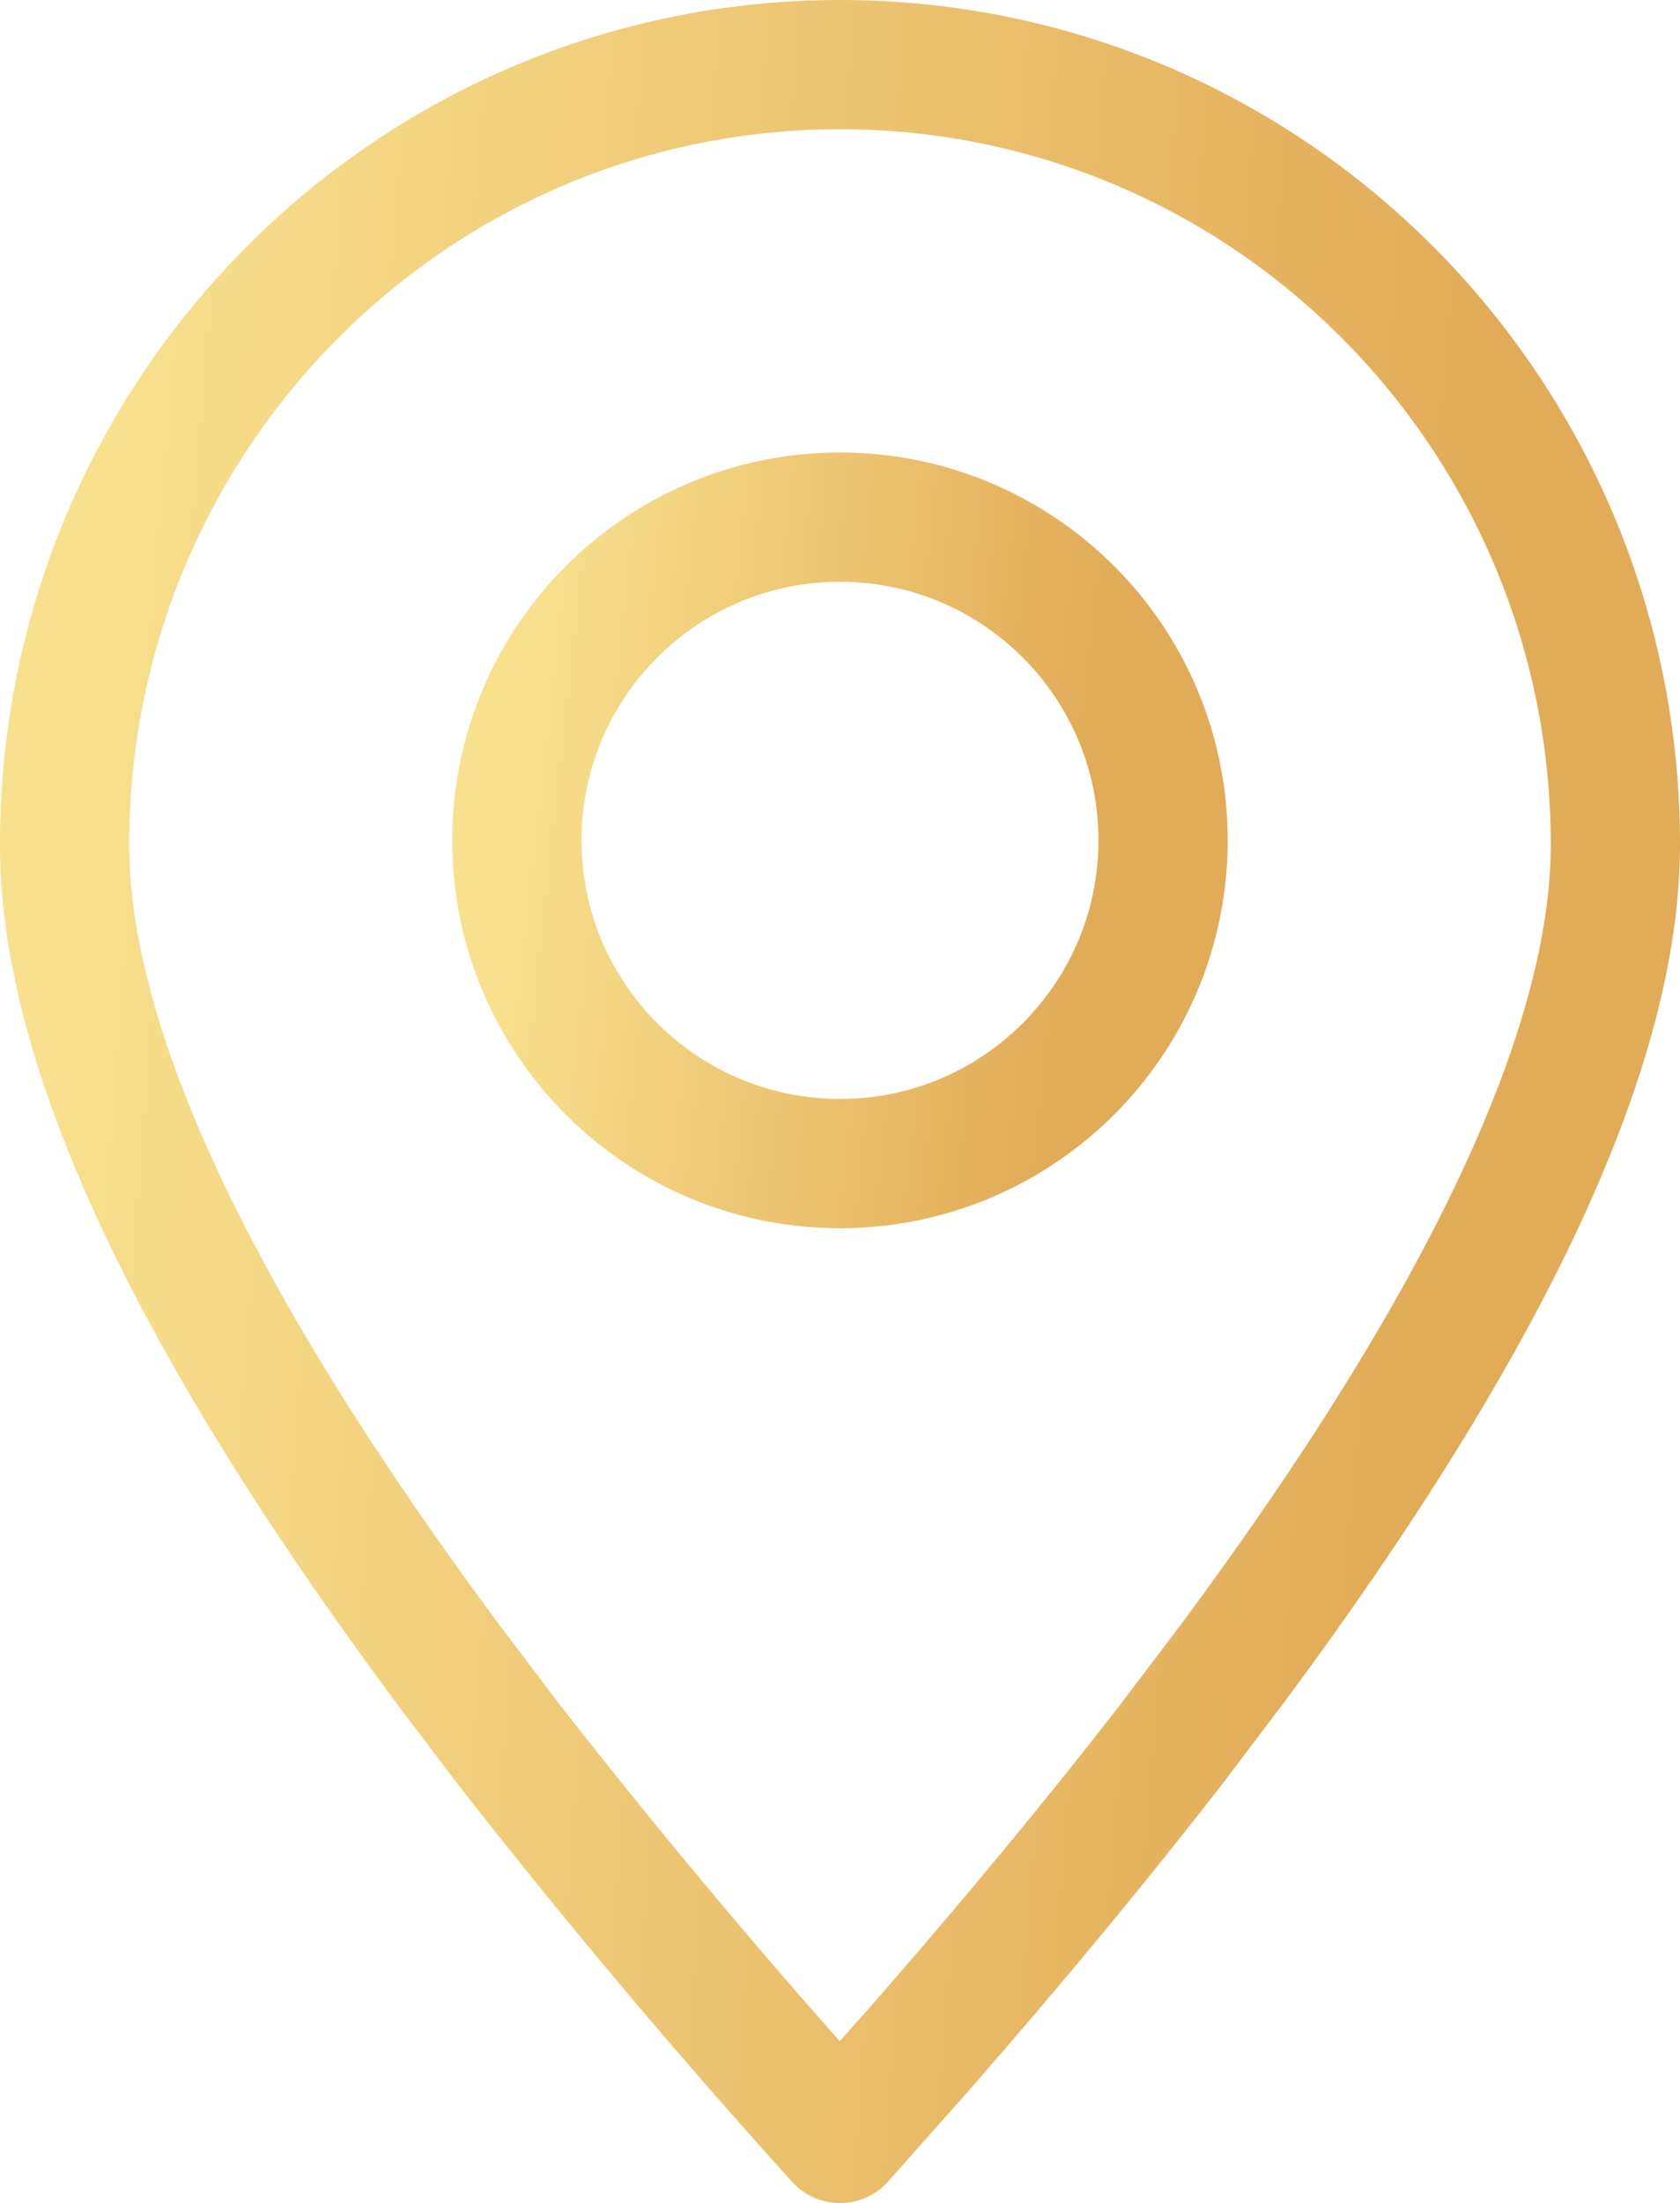
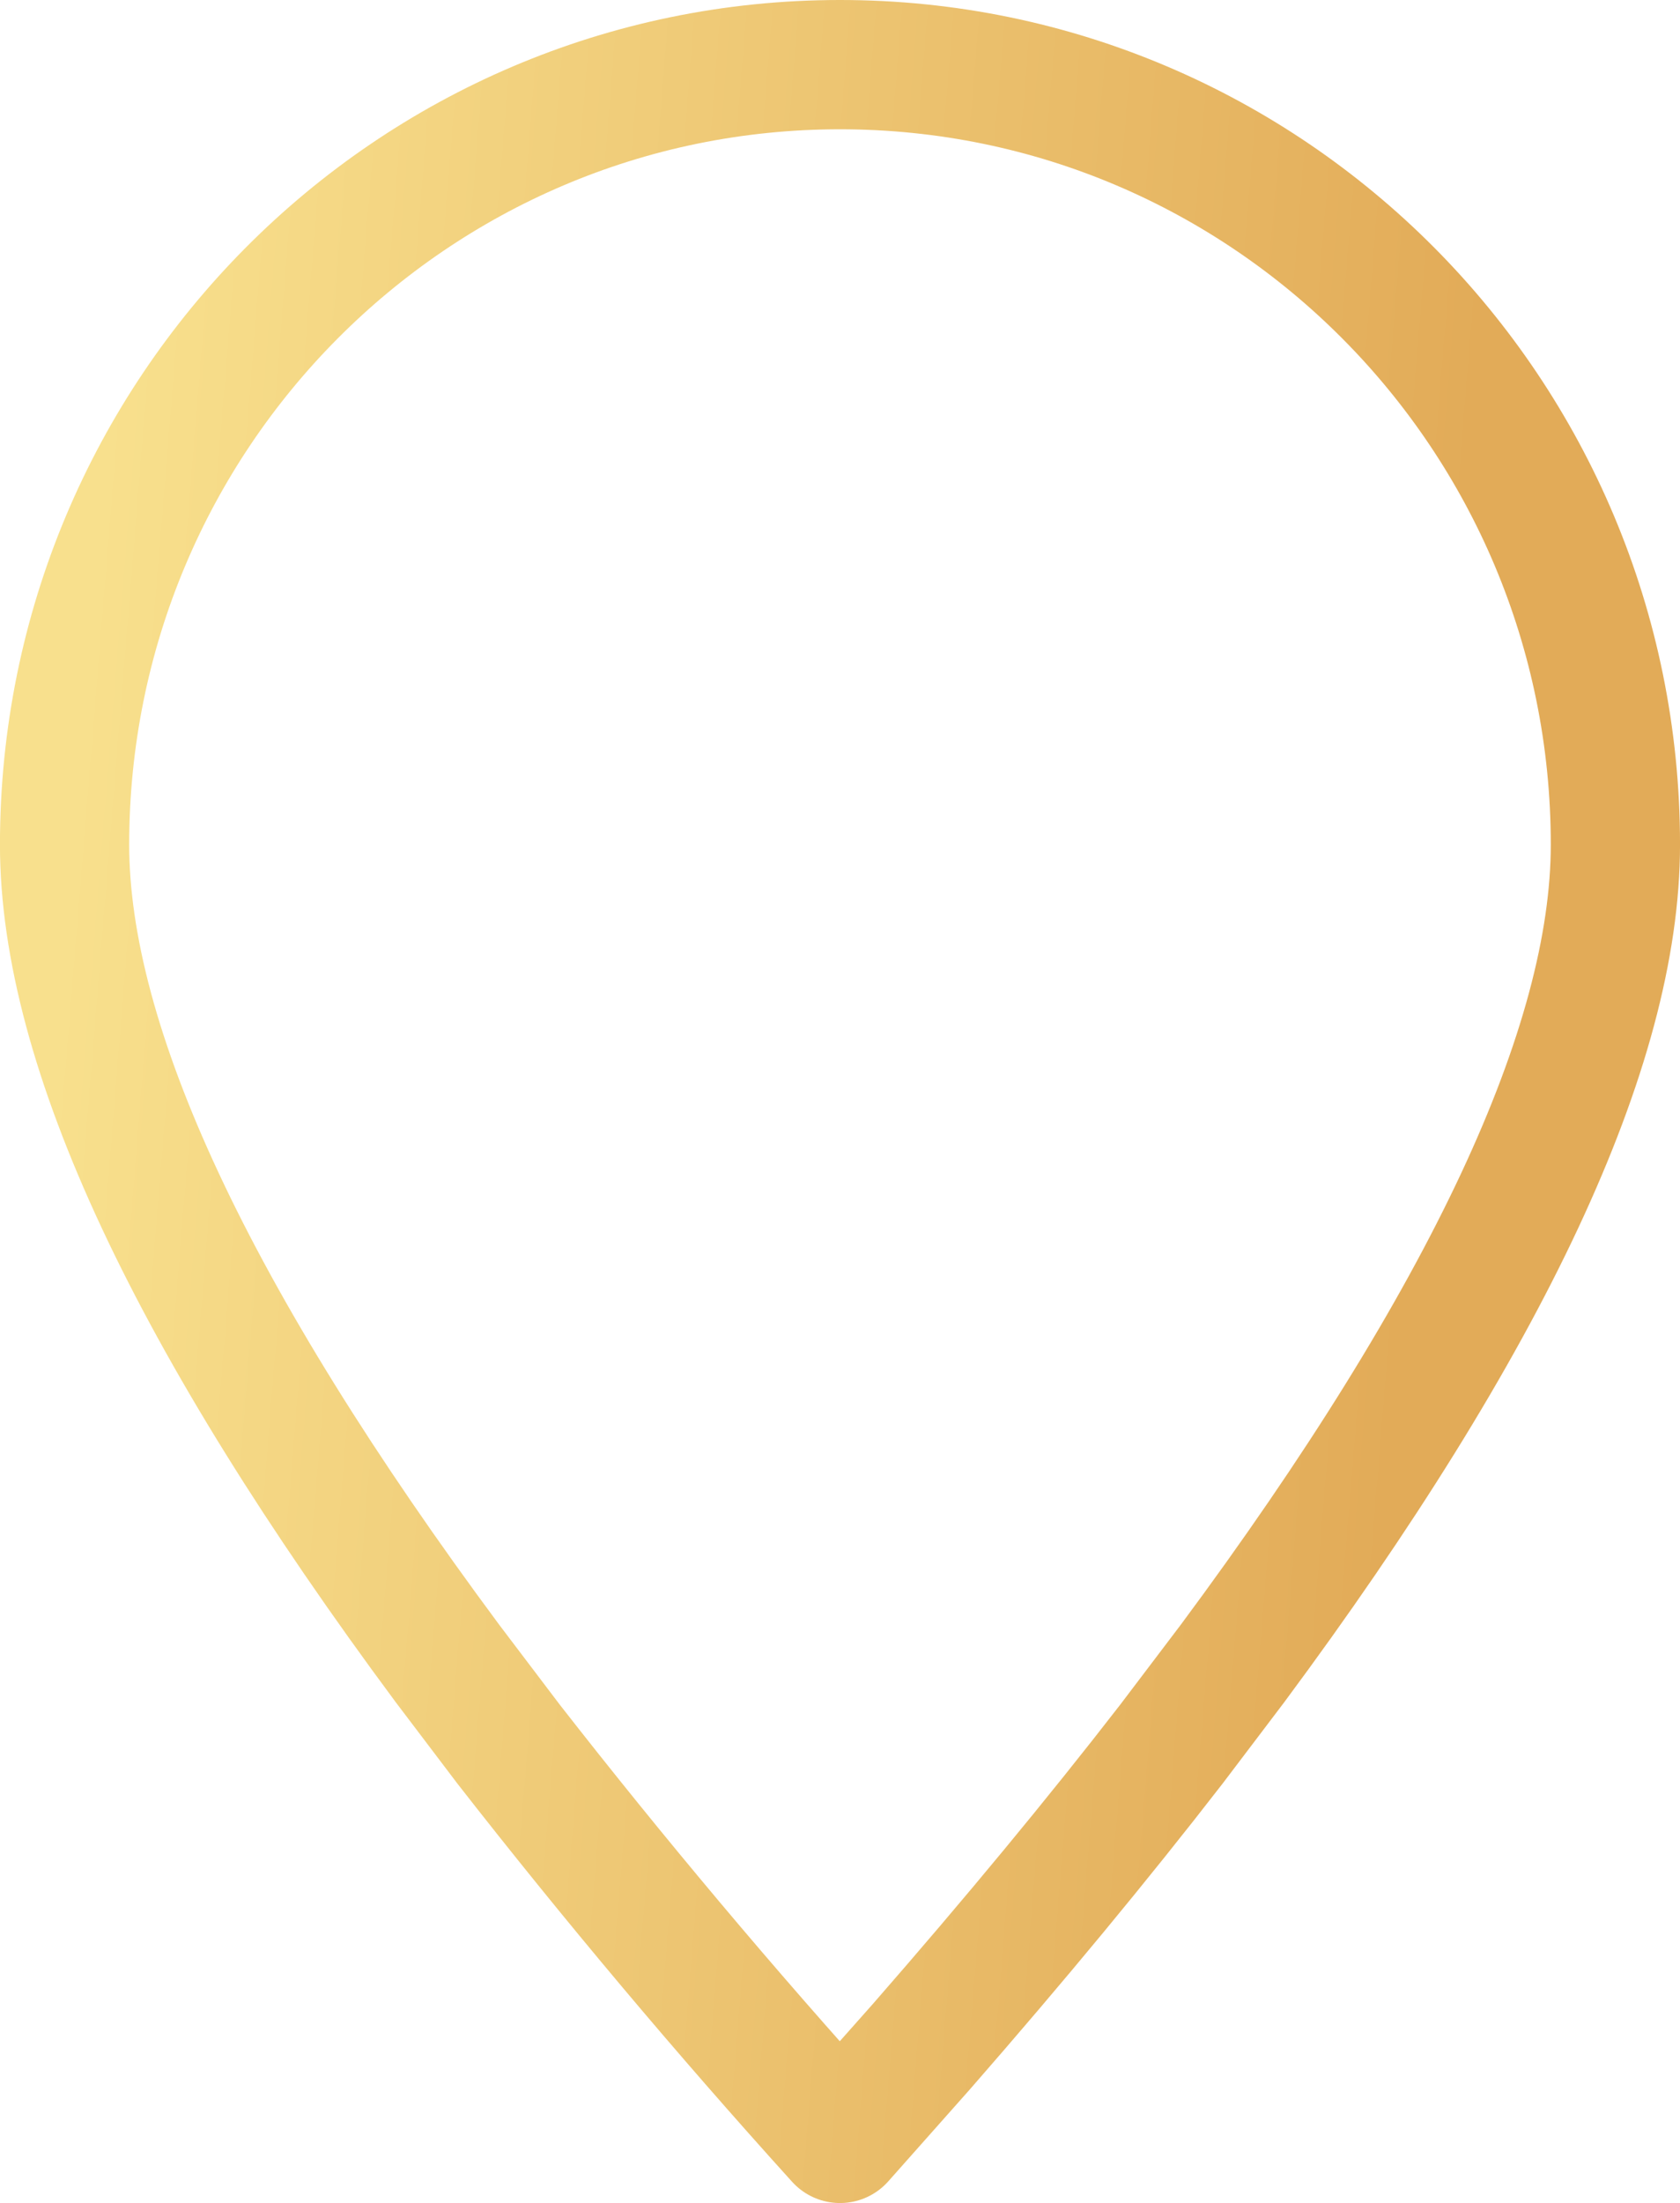
<svg xmlns="http://www.w3.org/2000/svg" width="312" height="409" viewBox="0 0 312 409" fill="none">
  <path fill-rule="evenodd" clip-rule="evenodd" d="M155.998 396.976L171.143 379.911C188.328 360.23 203.784 341.558 217.537 323.797L228.889 308.82C276.291 244.954 300.004 194.264 300.004 156.798C300.004 76.827 235.537 12 155.998 12C76.459 12 11.992 76.827 11.992 156.798C11.992 194.264 35.705 244.954 83.107 308.82L94.46 323.797C114.079 348.935 134.605 373.329 155.998 396.976Z" stroke="url(#paint0_linear_2271_3)" stroke-width="24.001" stroke-linecap="round" stroke-linejoin="round" />
-   <path d="M155.999 216.009C189.137 216.009 216.001 189.145 216.001 156.006C216.001 122.868 189.137 96.004 155.999 96.004C122.86 96.004 95.996 122.868 95.996 156.006C95.996 189.145 122.86 216.009 155.999 216.009Z" stroke="url(#paint1_linear_2271_3)" stroke-width="24.001" stroke-linecap="round" stroke-linejoin="round" />
  <defs>
    <linearGradient id="paint0_linear_2271_3" x1="20.845" y1="62.059" x2="273.802" y2="82.638" gradientUnits="userSpaceOnUse">
      <stop stop-color="#F8E08D" />
      <stop offset="1" stop-color="#E2AB58" />
    </linearGradient>
    <linearGradient id="paint1_linear_2271_3" x1="99.685" y1="111.607" x2="204.541" y2="123.01" gradientUnits="userSpaceOnUse">
      <stop stop-color="#F8E08D" />
      <stop offset="1" stop-color="#E2AB58" />
    </linearGradient>
  </defs>
</svg>